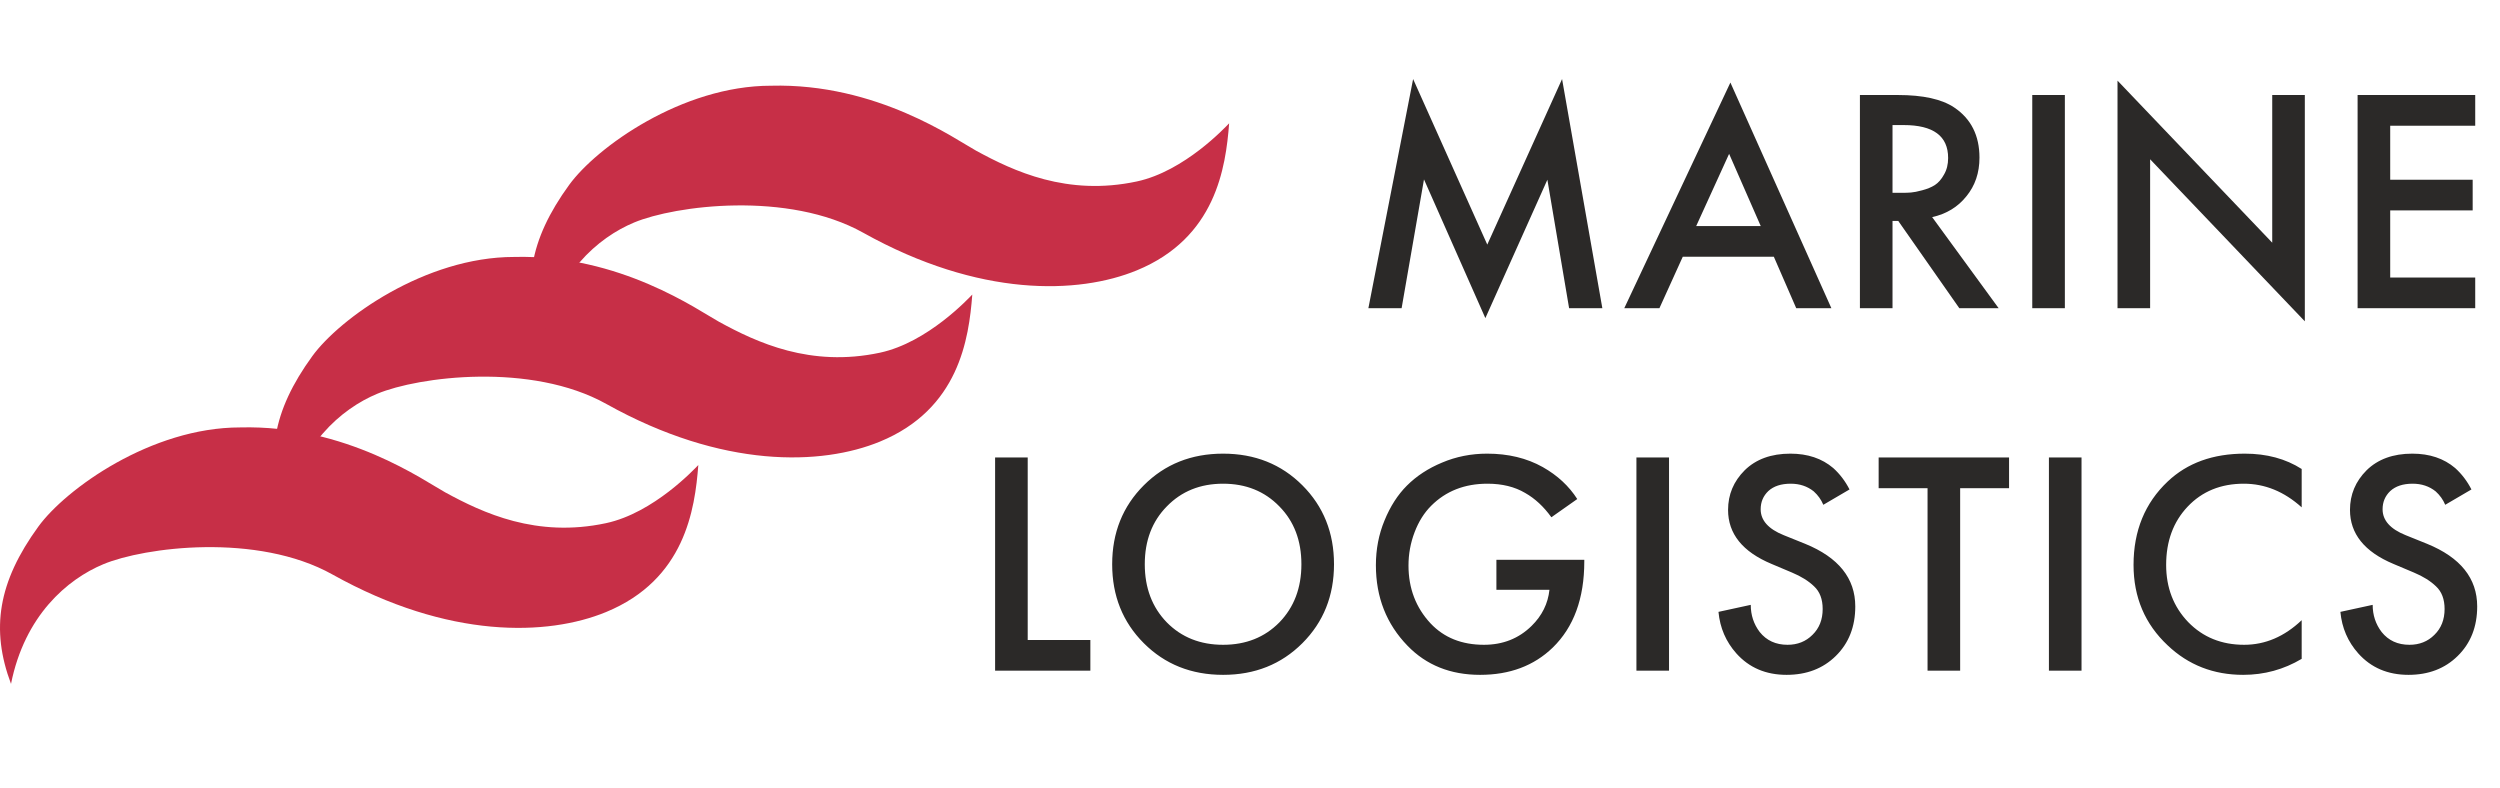
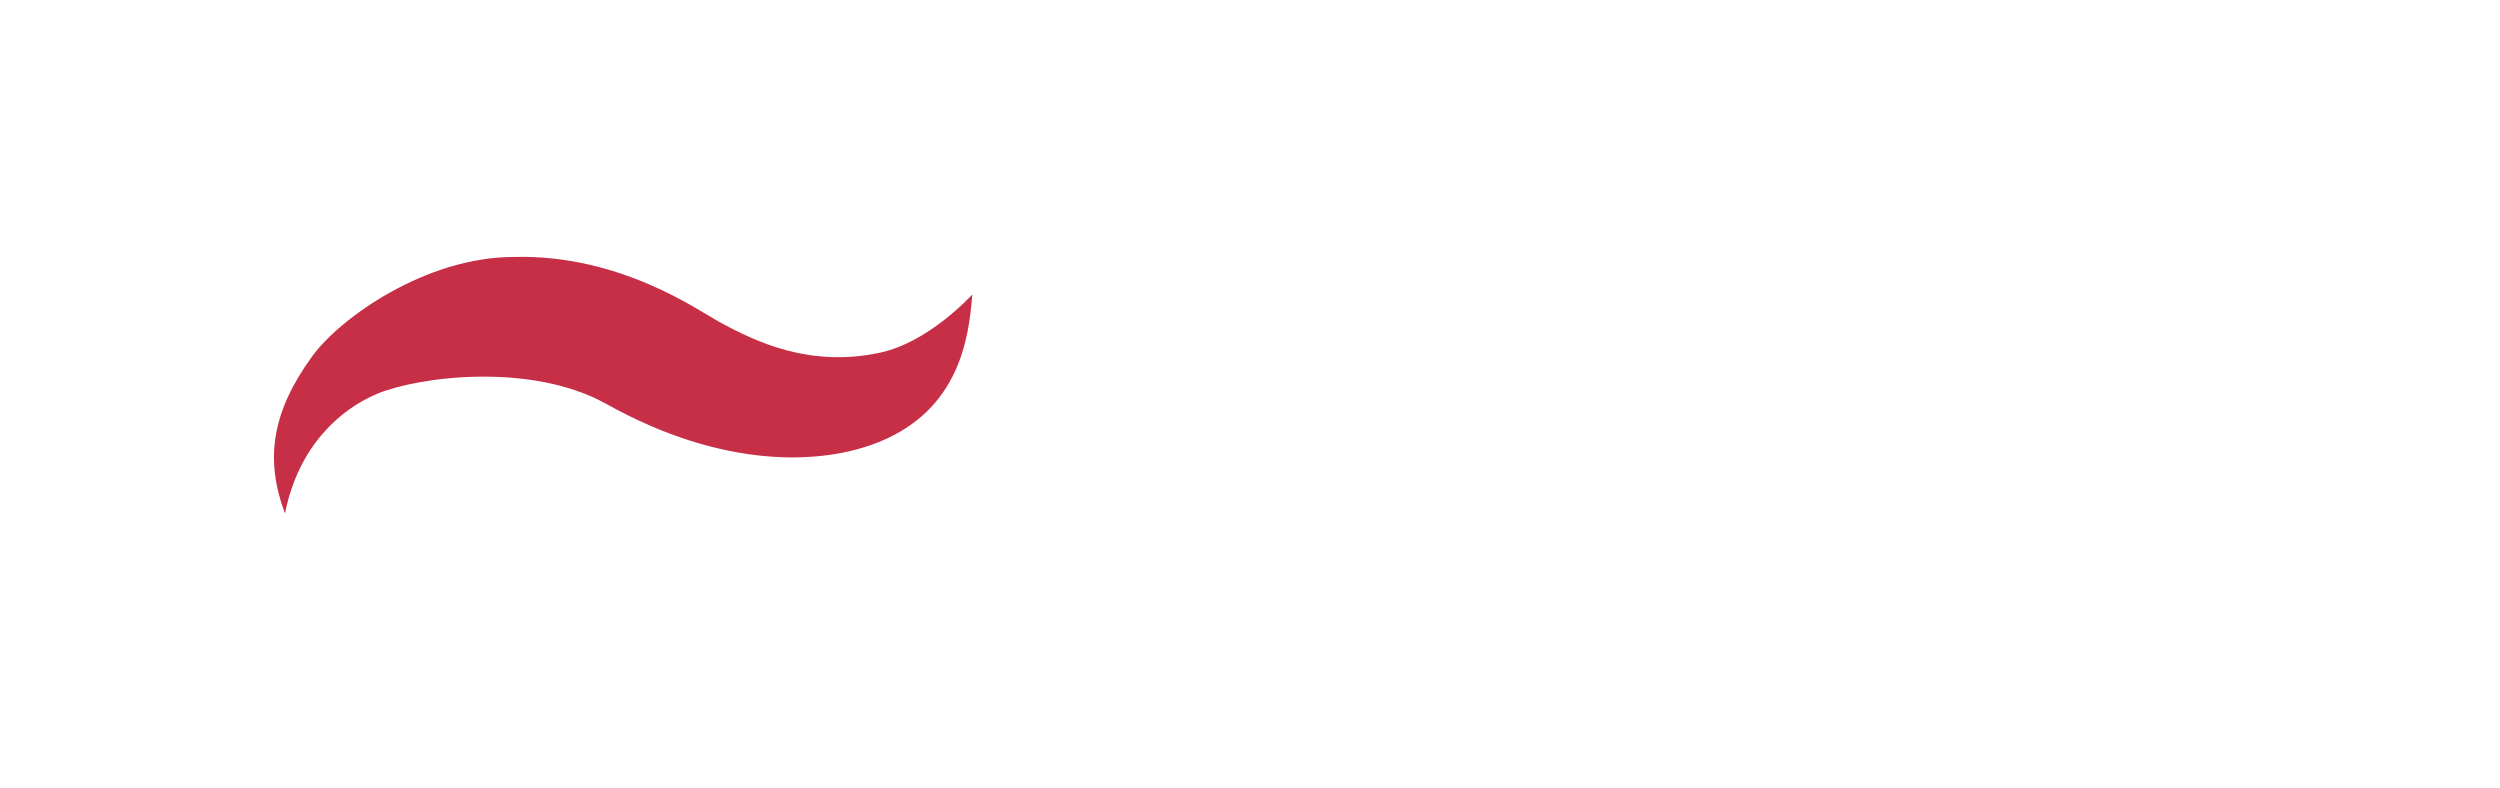
<svg xmlns="http://www.w3.org/2000/svg" width="146" height="46" viewBox="0 0 146 46" fill="none">
-   <path d="M2.24 30.753C-0.109 33.983 -0.555 36.744 0.643 39.939C1.442 35.945 3.933 33.825 6.035 32.95C8.431 31.951 15.021 31.094 19.414 33.549C26.204 37.343 31.995 37.143 35.39 35.745C40 33.847 40.582 29.755 40.782 27.158C40.582 27.358 38.186 29.954 35.39 30.553C31.327 31.424 28.2 29.954 26.004 28.756C24.818 28.109 20.213 24.8 14.022 24.962C8.83 24.962 3.837 28.556 2.24 30.753Z" fill="#C72F47" />
  <path d="M18.24 20.797C15.891 24.027 15.445 26.788 16.643 29.983C17.442 25.989 19.933 23.869 22.035 22.994C24.431 21.995 31.021 21.137 35.414 23.593C42.204 27.387 47.995 27.187 51.39 25.789C56 23.891 56.582 19.798 56.782 17.202C56.582 17.402 54.186 19.998 51.39 20.597C47.327 21.468 44.2 19.998 42.004 18.8C40.818 18.153 36.213 14.844 30.022 15.006C24.83 15.006 19.837 18.6 18.24 20.797Z" fill="#C72F47" />
-   <path d="M33.24 10.797C30.891 14.027 30.445 16.788 31.643 19.983C32.442 15.989 34.933 13.869 37.035 12.993C39.431 11.995 46.021 11.137 50.414 13.593C57.204 17.387 62.995 17.187 66.39 15.789C71 13.891 71.582 9.798 71.782 7.202C71.582 7.402 69.186 9.998 66.39 10.597C62.327 11.468 59.2 9.998 57.004 8.8C55.818 8.153 51.213 4.844 45.022 5.006C39.83 5.006 34.837 8.6 33.24 10.797Z" fill="#C72F47" />
-   <path d="M81.854 18H79.913L82.526 4.616L86.857 14.285L91.225 4.616L93.577 18H91.636L90.367 10.496L86.745 18.579L83.161 10.477L81.854 18ZM104.9 18L103.593 14.995H98.273L96.91 18H94.857L101.055 4.821L106.953 18H104.9ZM99.057 13.203H102.828L100.98 8.984L99.057 13.203ZM108.619 5.549H110.841C112.309 5.549 113.404 5.792 114.126 6.277C115.109 6.937 115.601 7.914 115.601 9.208C115.601 10.091 115.346 10.844 114.835 11.466C114.338 12.089 113.672 12.493 112.838 12.68L116.721 18H114.425L110.859 12.904H110.523V18H108.619V5.549ZM110.523 7.304V11.261H111.121C111.283 11.261 111.444 11.255 111.606 11.242C111.768 11.23 111.986 11.187 112.259 11.112C112.546 11.037 112.788 10.938 112.987 10.813C113.199 10.676 113.379 10.471 113.529 10.197C113.691 9.923 113.771 9.6 113.771 9.226C113.771 7.945 112.907 7.304 111.177 7.304H110.523ZM118.684 5.549H120.588V18H118.684V5.549ZM125.567 18H123.663V4.709L132.698 14.173V5.549H134.602V18.765L125.567 9.301V18ZM144.553 5.549V7.341H139.588V10.496H144.404V12.288H139.588V16.208H144.553V18H137.684V5.549H144.553Z" fill="#2B2928" />
-   <path d="M58.114 26.717H60.018V37.376H63.677V39.168H58.114V26.717ZM66.799 28.341C68.031 27.109 69.574 26.493 71.429 26.493C73.283 26.493 74.826 27.109 76.058 28.341C77.29 29.573 77.906 31.11 77.906 32.952C77.906 34.794 77.29 36.331 76.058 37.563C74.826 38.795 73.283 39.411 71.429 39.411C69.574 39.411 68.031 38.795 66.799 37.563C65.567 36.331 64.951 34.794 64.951 32.952C64.951 31.11 65.567 29.573 66.799 28.341ZM68.143 36.349C69.002 37.22 70.097 37.656 71.429 37.656C72.76 37.656 73.855 37.22 74.714 36.349C75.573 35.466 76.002 34.333 76.002 32.952C76.002 31.57 75.573 30.444 74.714 29.573C73.855 28.689 72.76 28.248 71.429 28.248C70.097 28.248 69.002 28.689 68.143 29.573C67.285 30.444 66.855 31.57 66.855 32.952C66.855 34.333 67.285 35.466 68.143 36.349ZM87.39 34.445V32.691H92.523V32.784C92.523 34.949 91.907 36.629 90.675 37.824C89.58 38.882 88.168 39.411 86.438 39.411C84.708 39.411 83.295 38.844 82.2 37.712C80.968 36.443 80.352 34.875 80.352 33.008C80.352 32.075 80.52 31.203 80.856 30.395C81.192 29.573 81.628 28.895 82.163 28.36C82.723 27.8 83.407 27.352 84.216 27.016C85.038 26.667 85.915 26.493 86.848 26.493C88.08 26.493 89.163 26.754 90.096 27.277C90.955 27.762 91.627 28.385 92.112 29.144L90.6 30.208C90.152 29.586 89.642 29.113 89.07 28.789C88.46 28.428 87.726 28.248 86.867 28.248C85.535 28.248 84.44 28.677 83.582 29.536C83.171 29.947 82.847 30.463 82.611 31.085C82.374 31.707 82.256 32.355 82.256 33.026C82.256 34.358 82.686 35.484 83.544 36.405C84.328 37.239 85.367 37.656 86.662 37.656C87.769 37.656 88.696 37.289 89.443 36.555C90.053 35.957 90.401 35.254 90.488 34.445H87.39ZM95.567 26.717H97.471V39.168H95.567V26.717ZM108.012 28.584L106.482 29.48C106.357 29.181 106.171 28.92 105.922 28.696C105.548 28.397 105.1 28.248 104.578 28.248C104.018 28.248 103.582 28.391 103.271 28.677C102.972 28.963 102.823 29.318 102.823 29.741C102.823 30.388 103.271 30.892 104.167 31.253L105.418 31.757C107.371 32.554 108.348 33.773 108.348 35.416C108.348 36.598 107.969 37.563 107.21 38.309C106.463 39.044 105.505 39.411 104.335 39.411C103.128 39.411 102.151 38.994 101.404 38.16C100.794 37.475 100.446 36.667 100.359 35.733L102.244 35.323C102.244 35.92 102.418 36.449 102.767 36.909C103.165 37.407 103.707 37.656 104.391 37.656C104.976 37.656 105.461 37.463 105.847 37.077C106.245 36.691 106.444 36.188 106.444 35.565C106.444 34.993 106.276 34.551 105.94 34.24C105.617 33.929 105.187 33.661 104.652 33.437L103.458 32.933C101.765 32.224 100.919 31.172 100.919 29.779C100.919 28.882 101.242 28.111 101.89 27.464C102.549 26.817 103.439 26.493 104.559 26.493C105.567 26.493 106.401 26.773 107.06 27.333C107.446 27.681 107.763 28.098 108.012 28.584ZM117.329 28.509H114.473V39.168H112.569V28.509H109.713V26.717H117.329V28.509ZM119.657 26.717H121.561V39.168H119.657V26.717ZM134.418 27.389V29.629C133.397 28.708 132.271 28.248 131.039 28.248C129.695 28.248 128.6 28.696 127.754 29.592C126.92 30.475 126.503 31.608 126.503 32.989C126.503 34.321 126.932 35.435 127.791 36.331C128.65 37.214 129.739 37.656 131.058 37.656C132.29 37.656 133.41 37.177 134.418 36.219V38.477C133.372 39.099 132.234 39.411 131.002 39.411C129.272 39.411 127.803 38.838 126.596 37.693C125.265 36.449 124.599 34.881 124.599 32.989C124.599 30.998 125.265 29.374 126.596 28.117C127.741 27.034 129.241 26.493 131.095 26.493C132.377 26.493 133.484 26.792 134.418 27.389ZM144.332 28.584L142.801 29.48C142.677 29.181 142.49 28.92 142.241 28.696C141.868 28.397 141.42 28.248 140.897 28.248C140.337 28.248 139.902 28.391 139.591 28.677C139.292 28.963 139.143 29.318 139.143 29.741C139.143 30.388 139.591 30.892 140.487 31.253L141.737 31.757C143.691 32.554 144.668 33.773 144.668 35.416C144.668 36.598 144.289 37.563 143.529 38.309C142.783 39.044 141.825 39.411 140.655 39.411C139.448 39.411 138.471 38.994 137.724 38.16C137.114 37.475 136.766 36.667 136.679 35.733L138.564 35.323C138.564 35.92 138.738 36.449 139.087 36.909C139.485 37.407 140.026 37.656 140.711 37.656C141.296 37.656 141.781 37.463 142.167 37.077C142.565 36.691 142.764 36.188 142.764 35.565C142.764 34.993 142.596 34.551 142.26 34.24C141.937 33.929 141.507 33.661 140.972 33.437L139.777 32.933C138.085 32.224 137.239 31.172 137.239 29.779C137.239 28.882 137.562 28.111 138.209 27.464C138.869 26.817 139.759 26.493 140.879 26.493C141.887 26.493 142.721 26.773 143.38 27.333C143.766 27.681 144.083 28.098 144.332 28.584Z" fill="#2B2928" />
</svg>